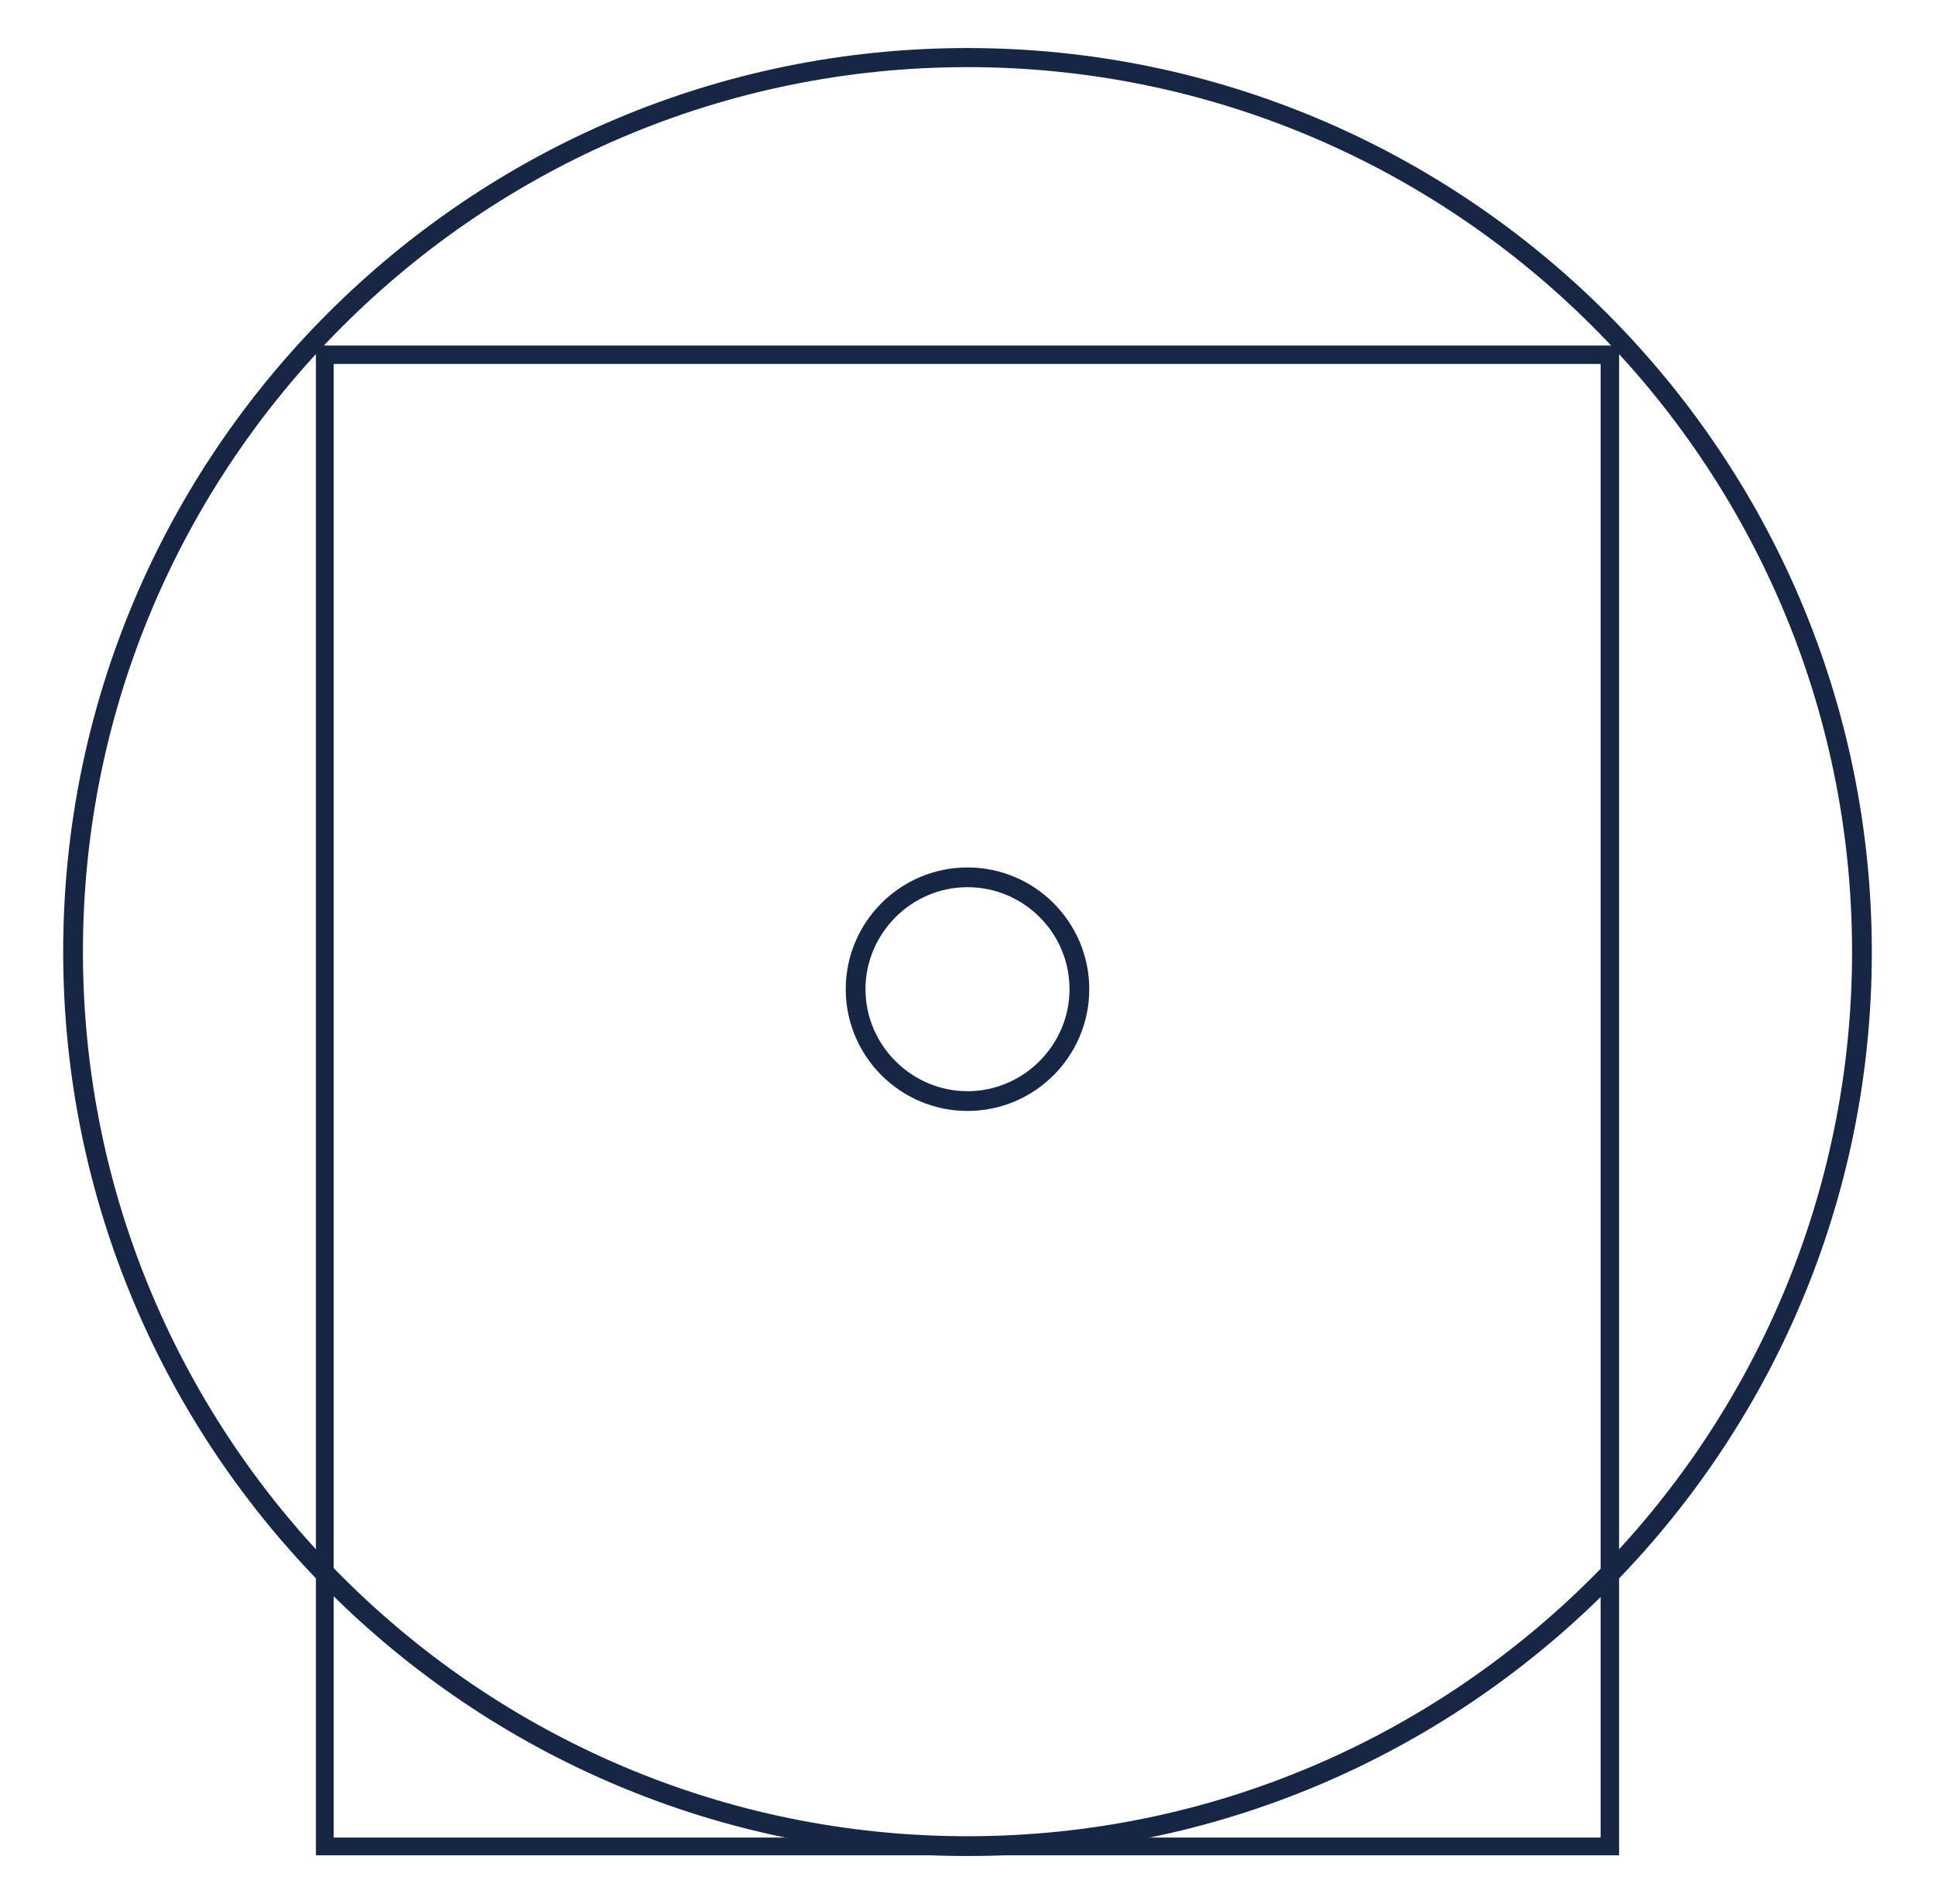
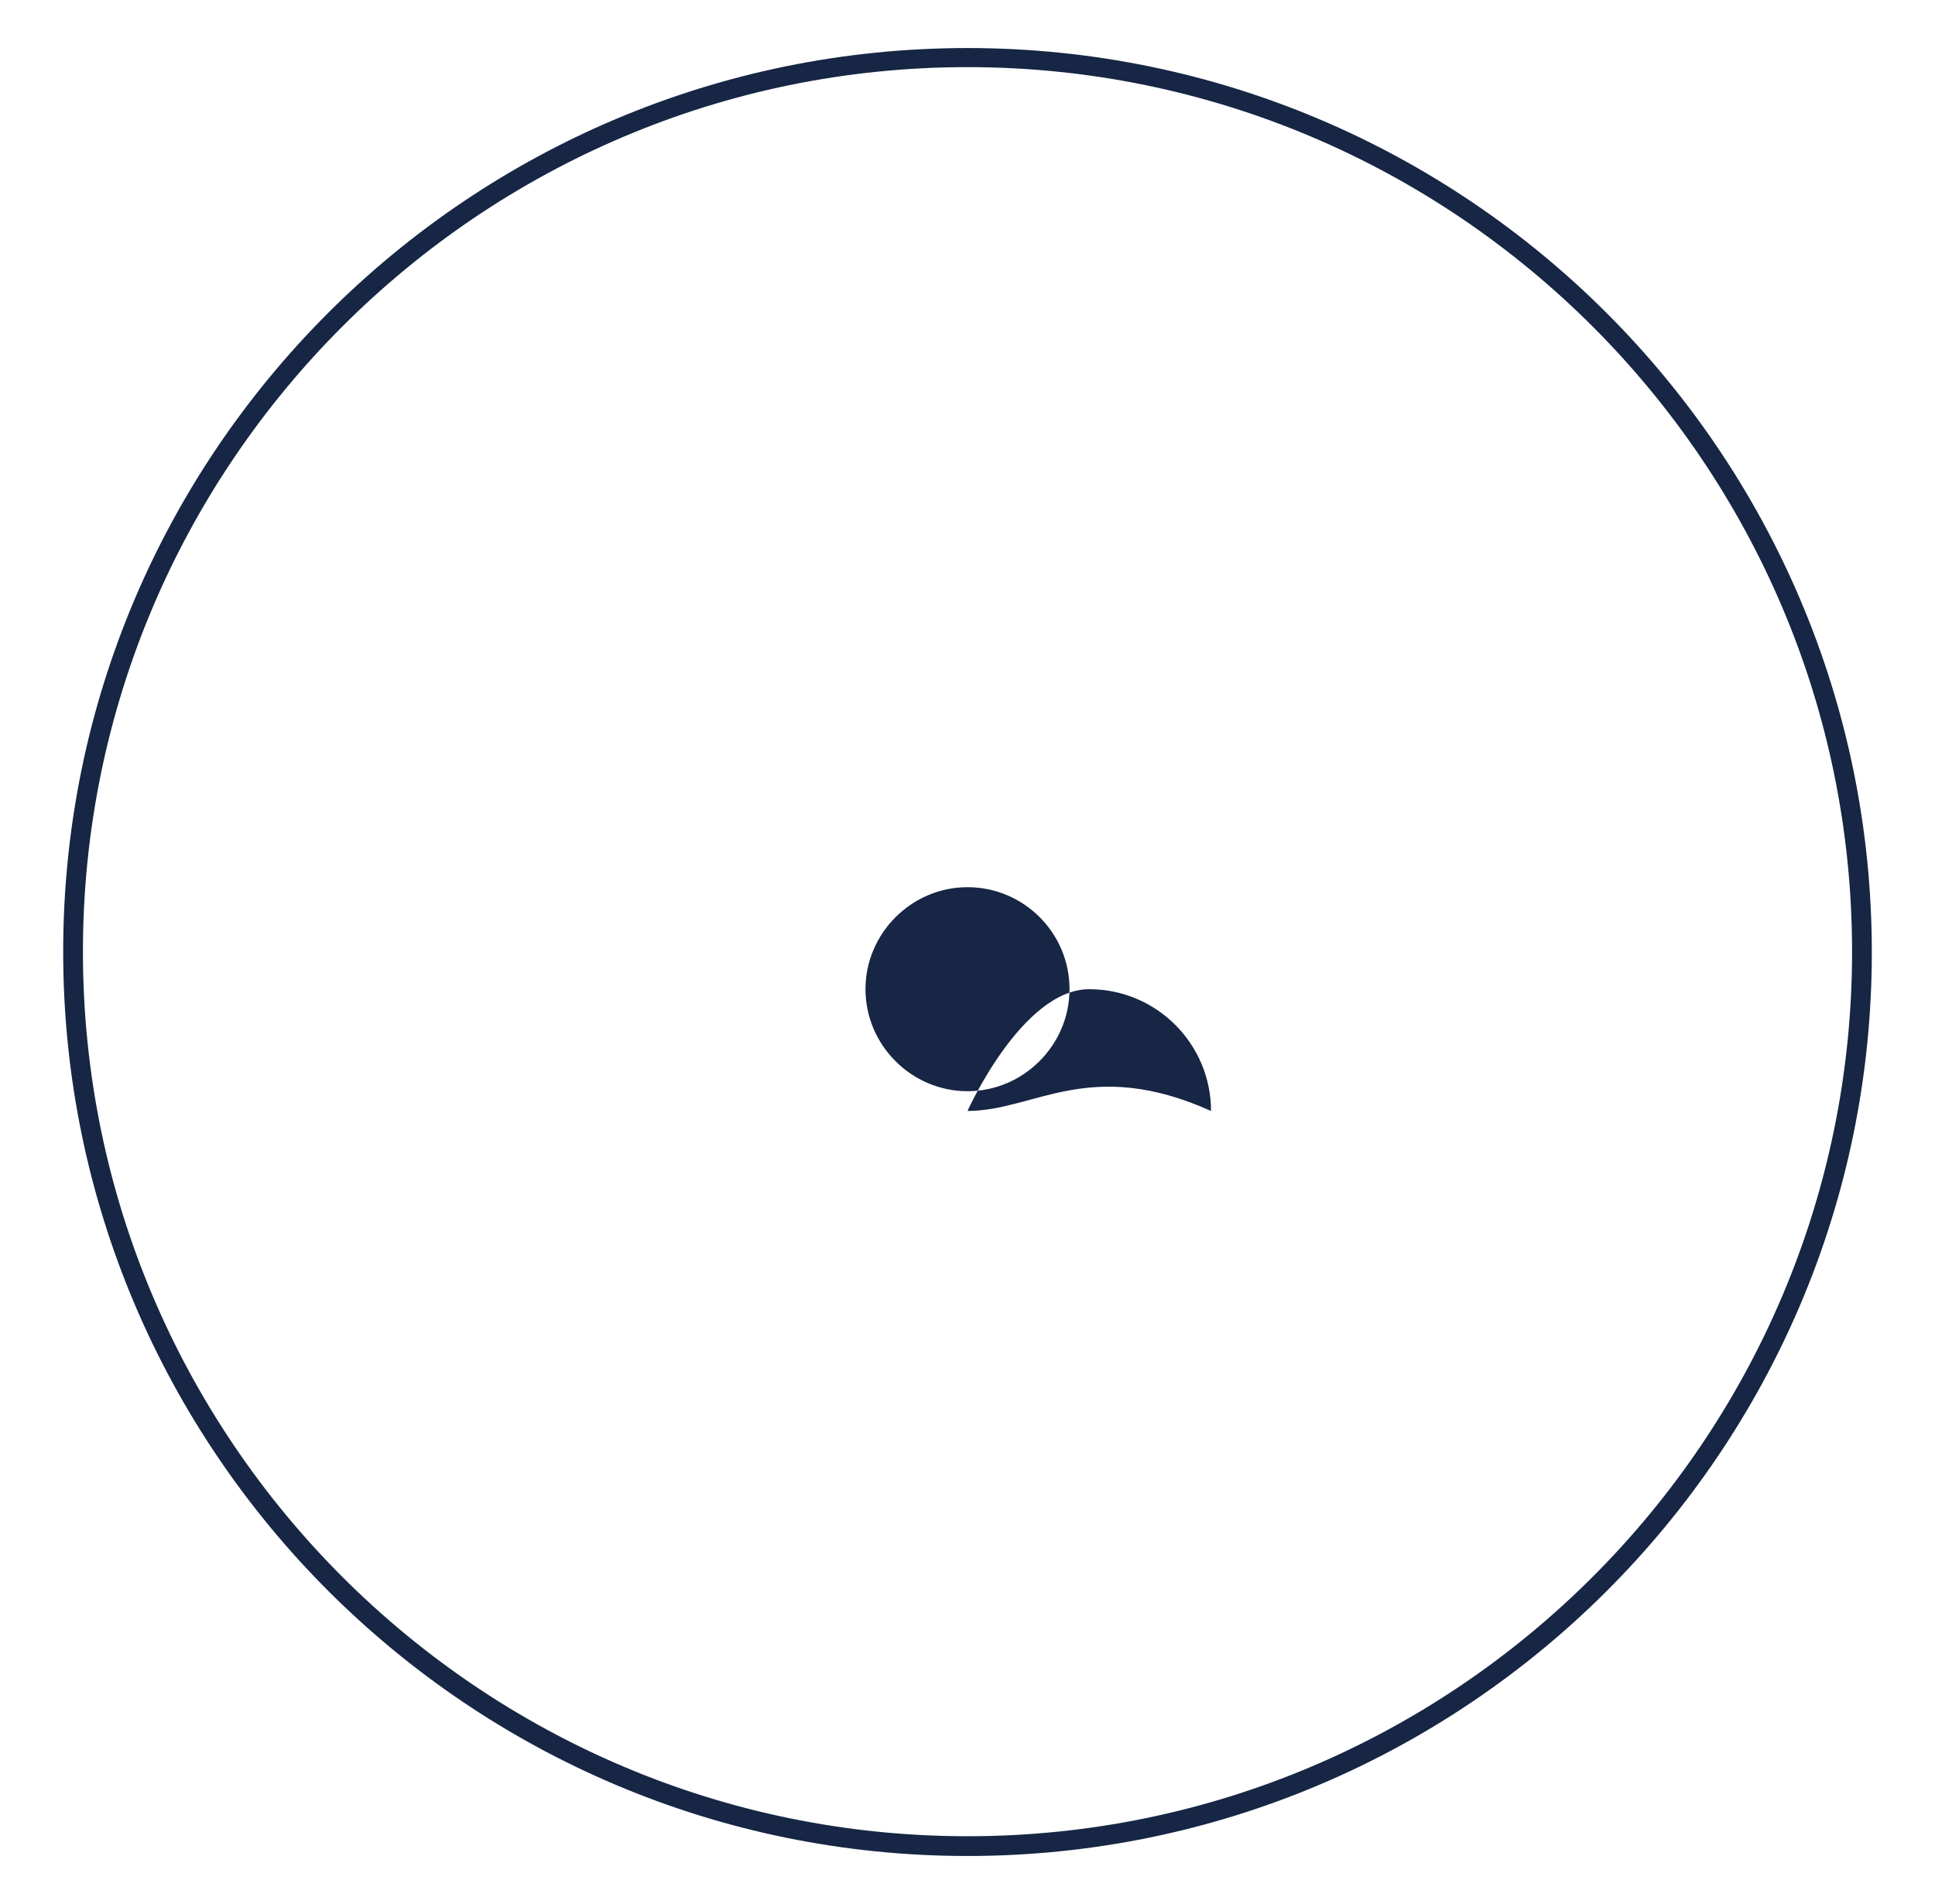
<svg xmlns="http://www.w3.org/2000/svg" version="1.1" id="Laag_1" x="0px" y="0px" viewBox="0 0 294 289.3" style="enable-background:new 0 0 294 289.3;" xml:space="preserve">
  <style type="text/css">
	.st0{fill:#162644;}
</style>
  <path class="st0" d="M147,282C71.2,282,9.6,220.4,9.6,144.6S71.2,7.3,147,7.3s137.4,61.6,137.4,137.4S222.7,282,147,282z M147,10.2  c-74.1,0-134.4,60.3-134.4,134.4S72.9,279,147,279s134.4-60.3,134.4-134.4S221.1,10.2,147,10.2z" />
-   <path class="st0" d="M147,168.8c-10.2,0-18.5-8.3-18.5-18.5s8.3-18.5,18.5-18.5s18.5,8.3,18.5,18.5  C165.5,160.5,157.2,168.8,147,168.8z M147,134.8c-8.5,0-15.5,7-15.5,15.5c0,8.5,7,15.5,15.5,15.5s15.5-7,15.5-15.5  C162.5,141.7,155.5,134.8,147,134.8z" />
-   <path class="st0" d="M246,281.9H48V52.5h198V281.9z M50.7,279.2h192.5V55.3H50.7V279.2z" />
+   <path class="st0" d="M147,168.8s8.3-18.5,18.5-18.5s18.5,8.3,18.5,18.5  C165.5,160.5,157.2,168.8,147,168.8z M147,134.8c-8.5,0-15.5,7-15.5,15.5c0,8.5,7,15.5,15.5,15.5s15.5-7,15.5-15.5  C162.5,141.7,155.5,134.8,147,134.8z" />
</svg>